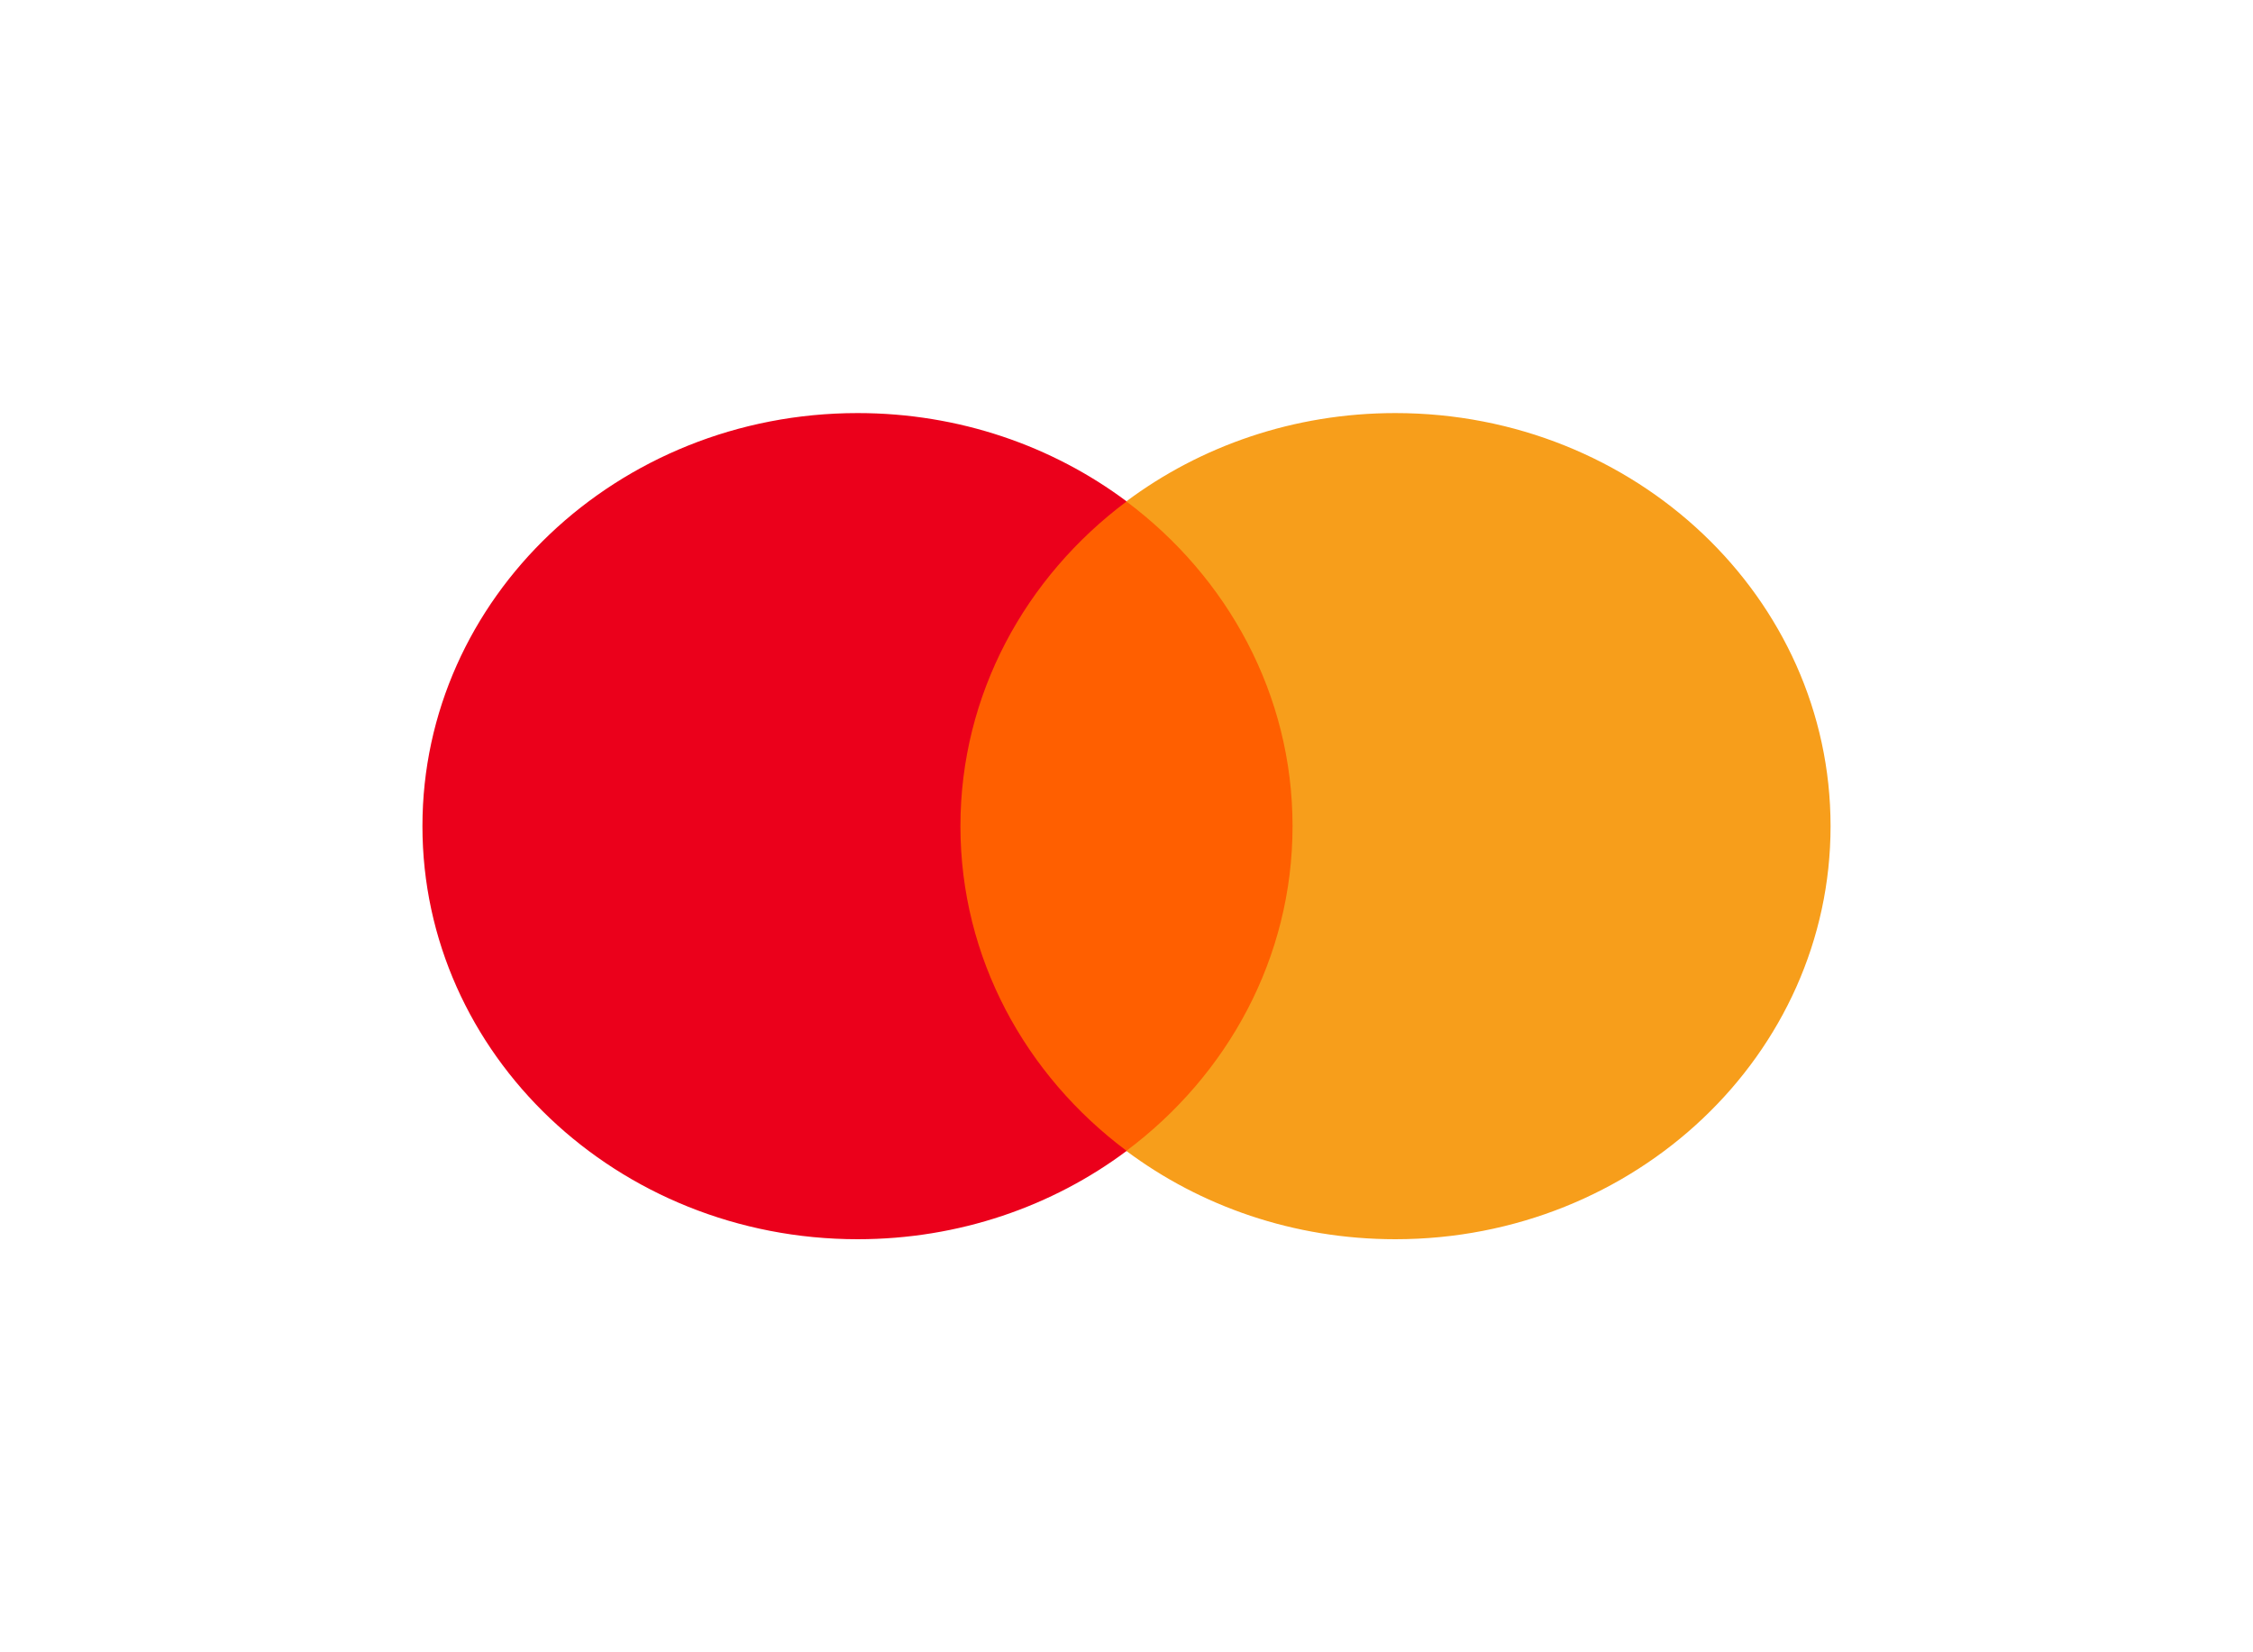
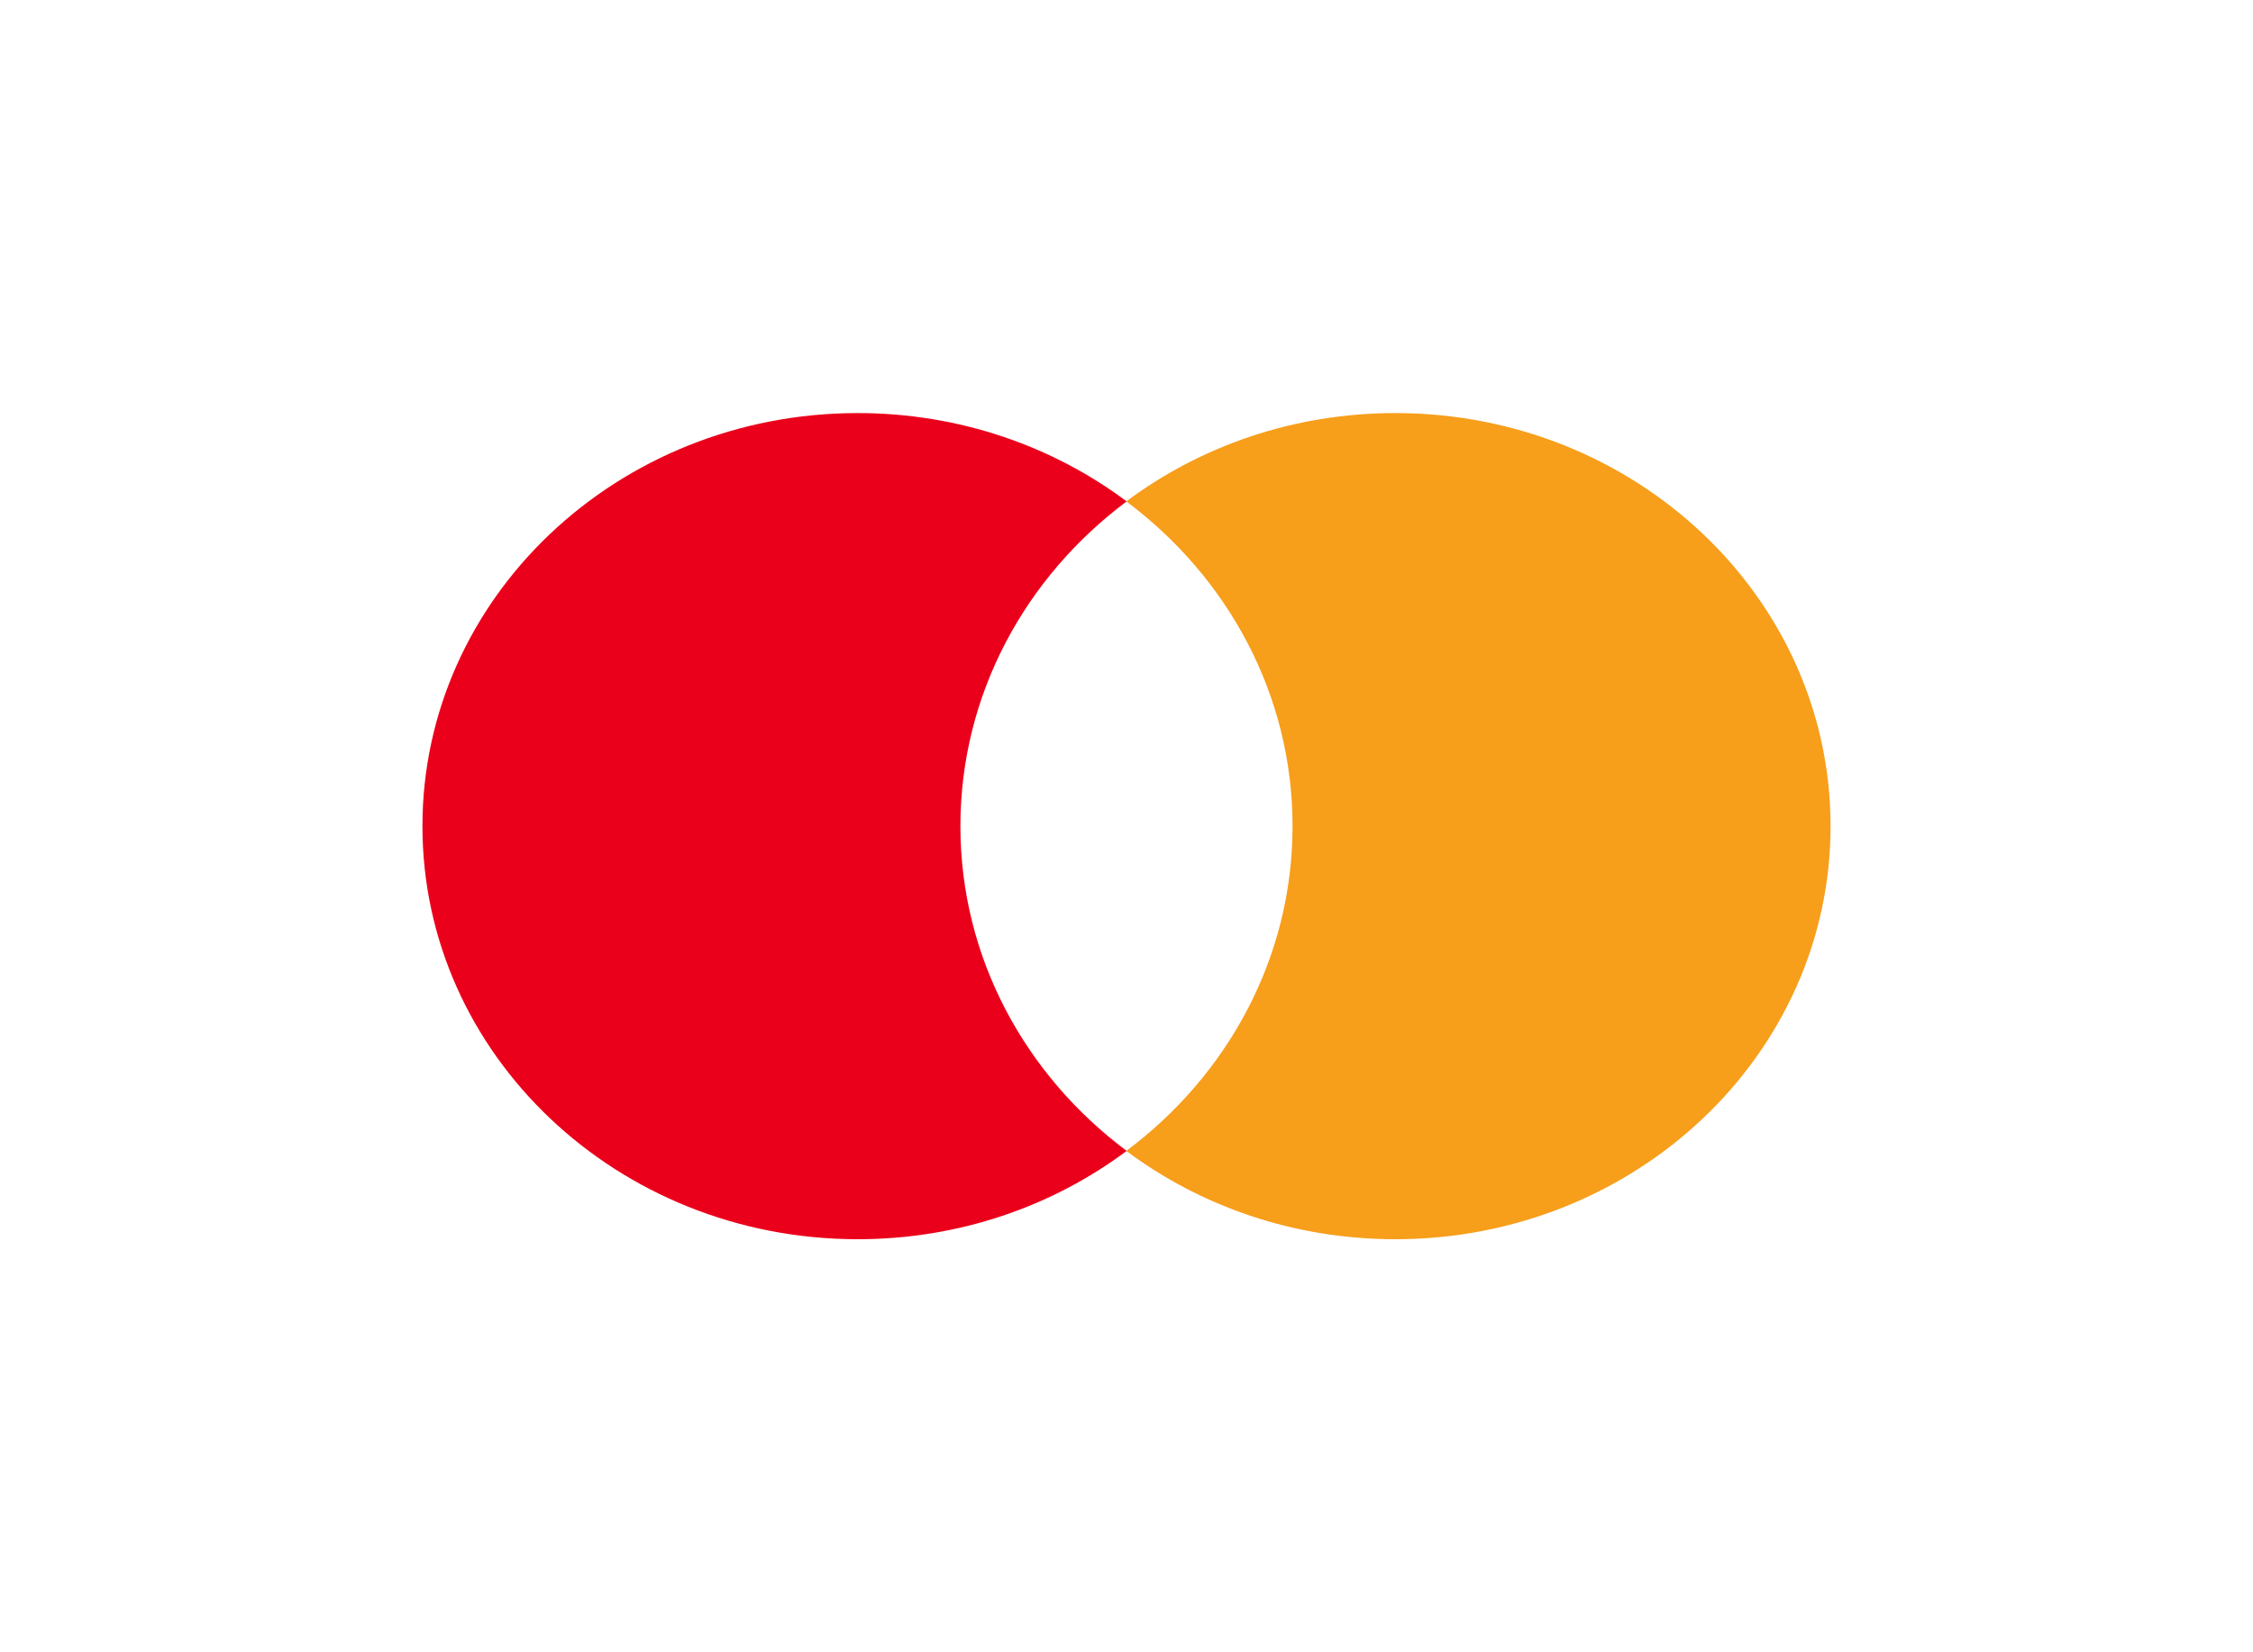
<svg xmlns="http://www.w3.org/2000/svg" width="60" height="44" viewBox="0 0 60 44" fill="none">
-   <path d="M35.069 30.65H24.926V13.354H35.069V30.65Z" fill="#FF5F00" />
  <path d="M48.75 22C48.75 28.075 43.56 33 37.159 33C34.455 33 31.967 32.121 29.995 30.648C32.691 28.634 34.422 25.509 34.422 22C34.422 18.491 32.691 15.366 29.995 13.352C31.967 11.879 34.455 11 37.159 11C43.56 11 48.75 15.925 48.75 22Z" fill="#F79E1B" />
  <path d="M25.577 22C25.577 18.491 27.308 15.366 30.004 13.352C28.033 11.879 25.545 11 22.841 11C16.439 11 11.25 15.925 11.25 22C11.25 28.075 16.439 33 22.841 33C25.545 33 28.033 32.121 30.004 30.648C27.308 28.634 25.577 25.509 25.577 22Z" fill="#EB001B" />
</svg>